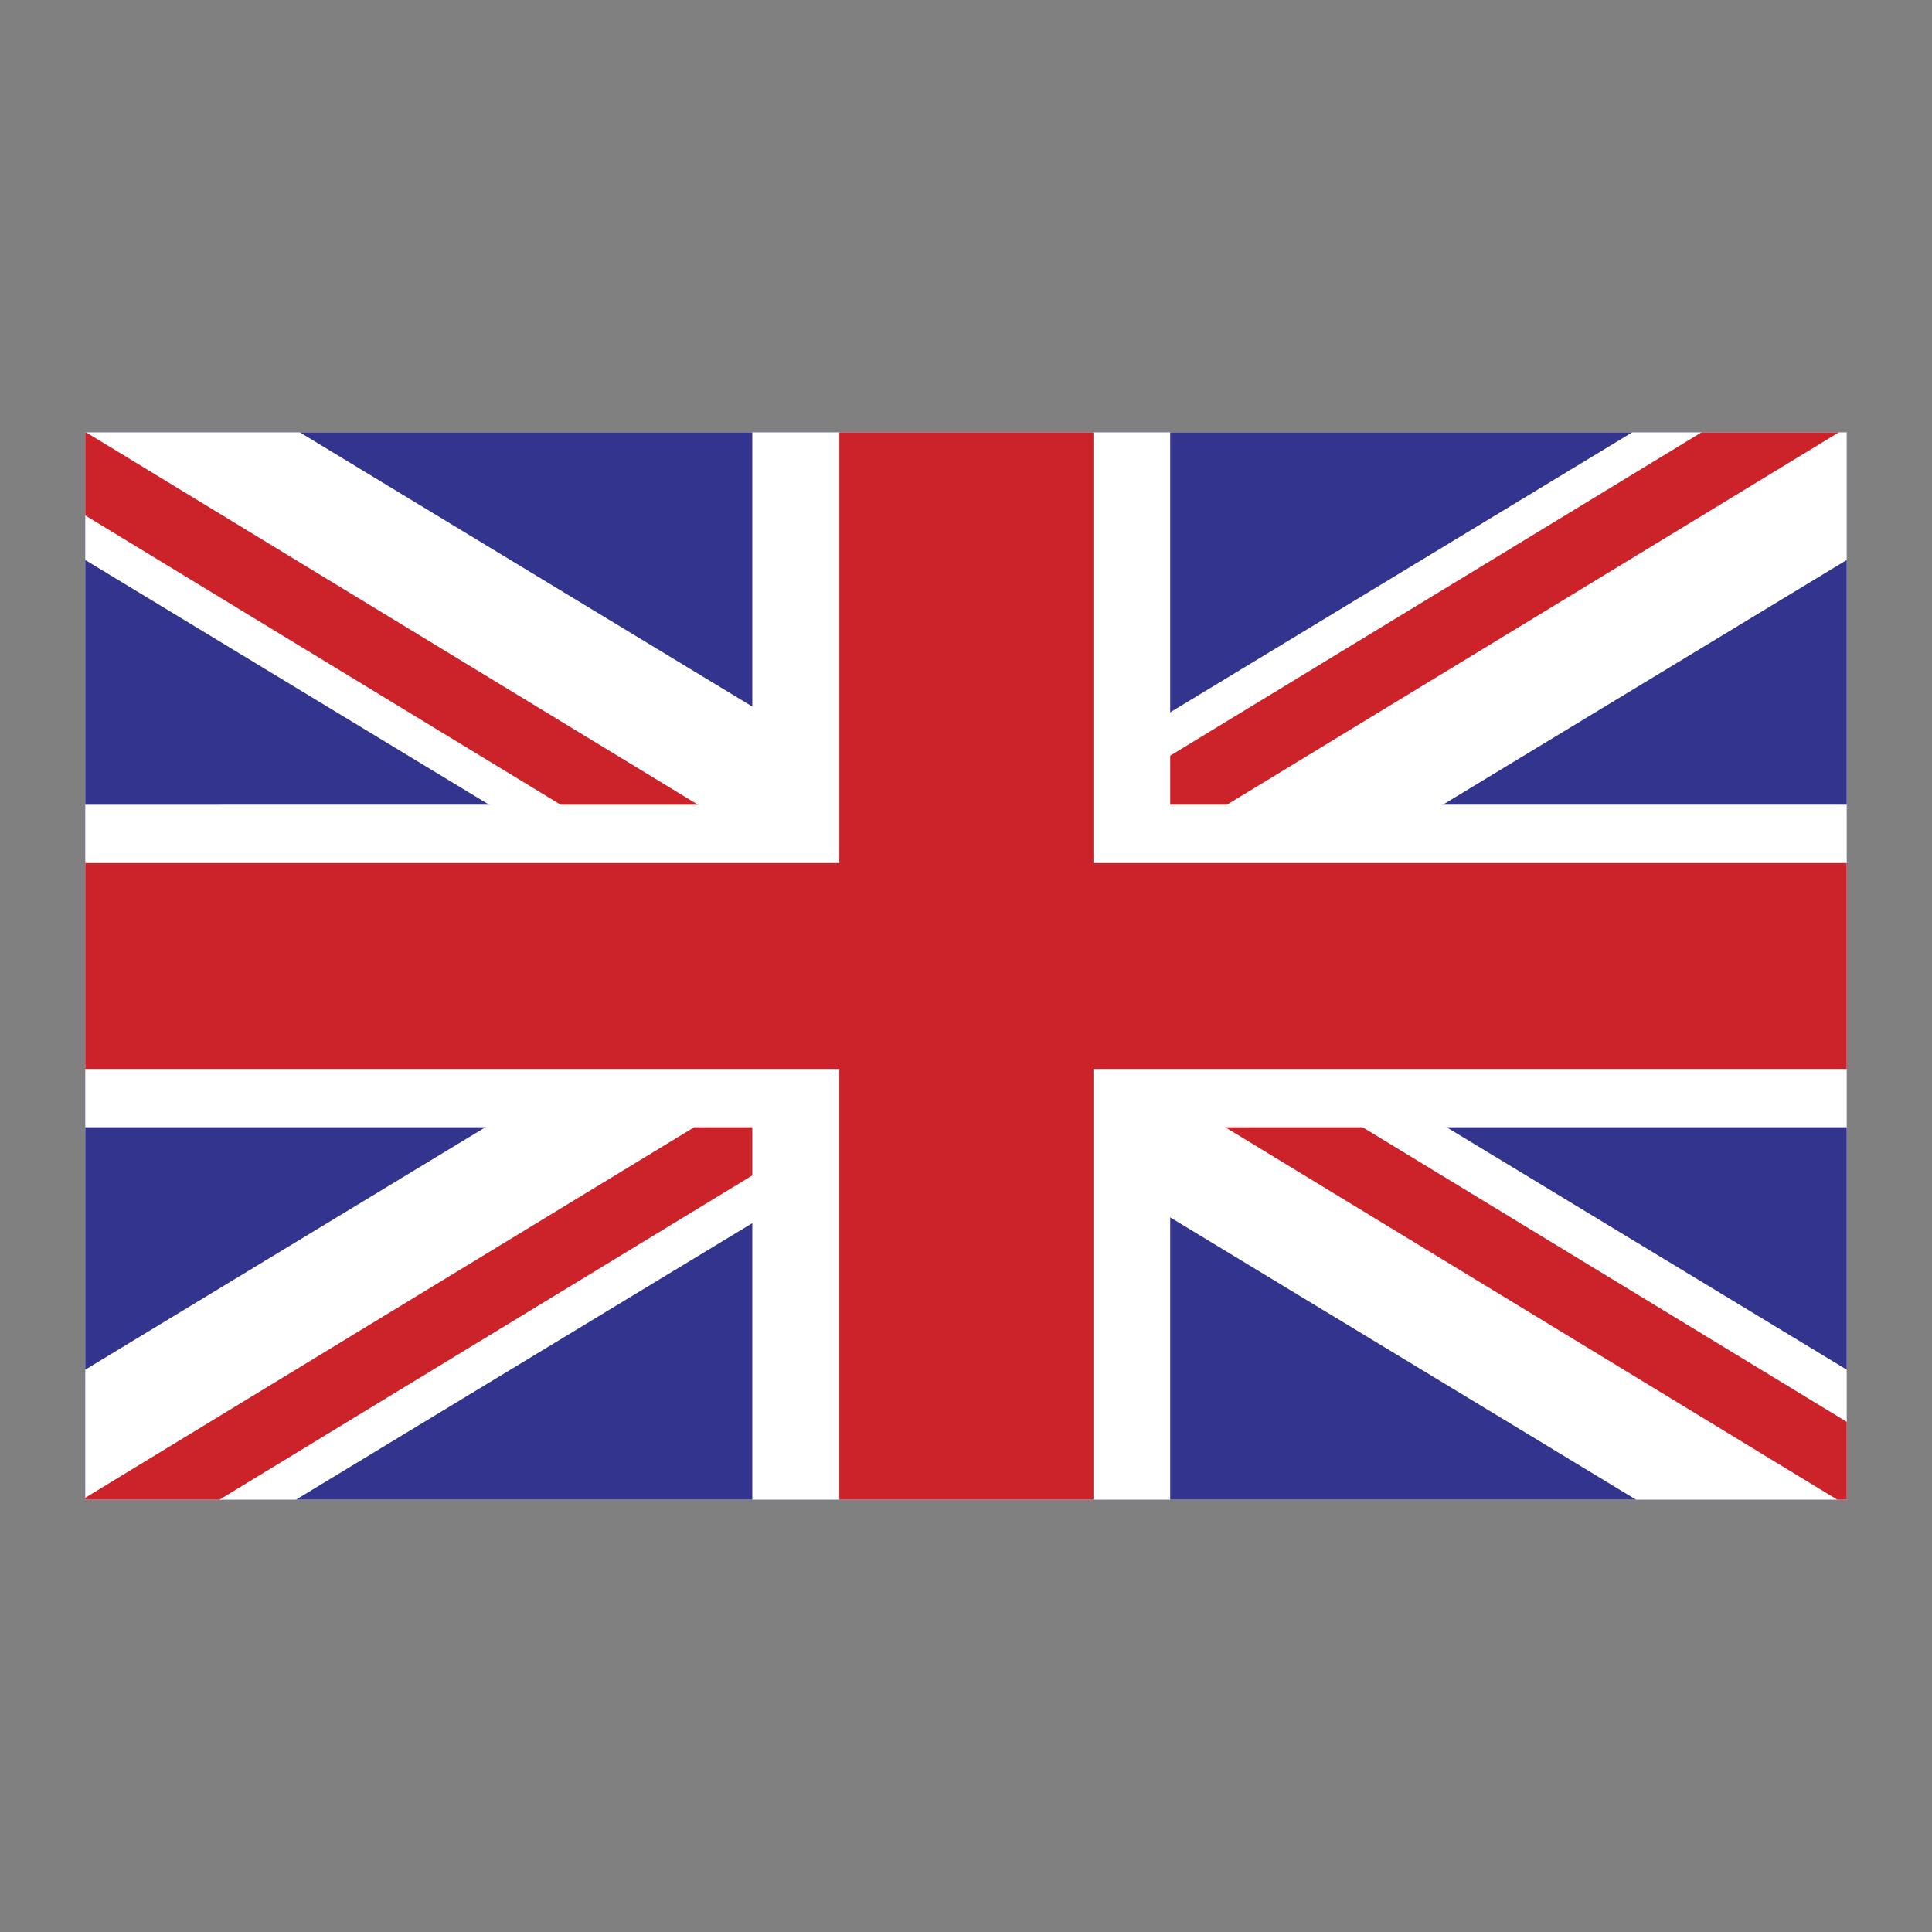
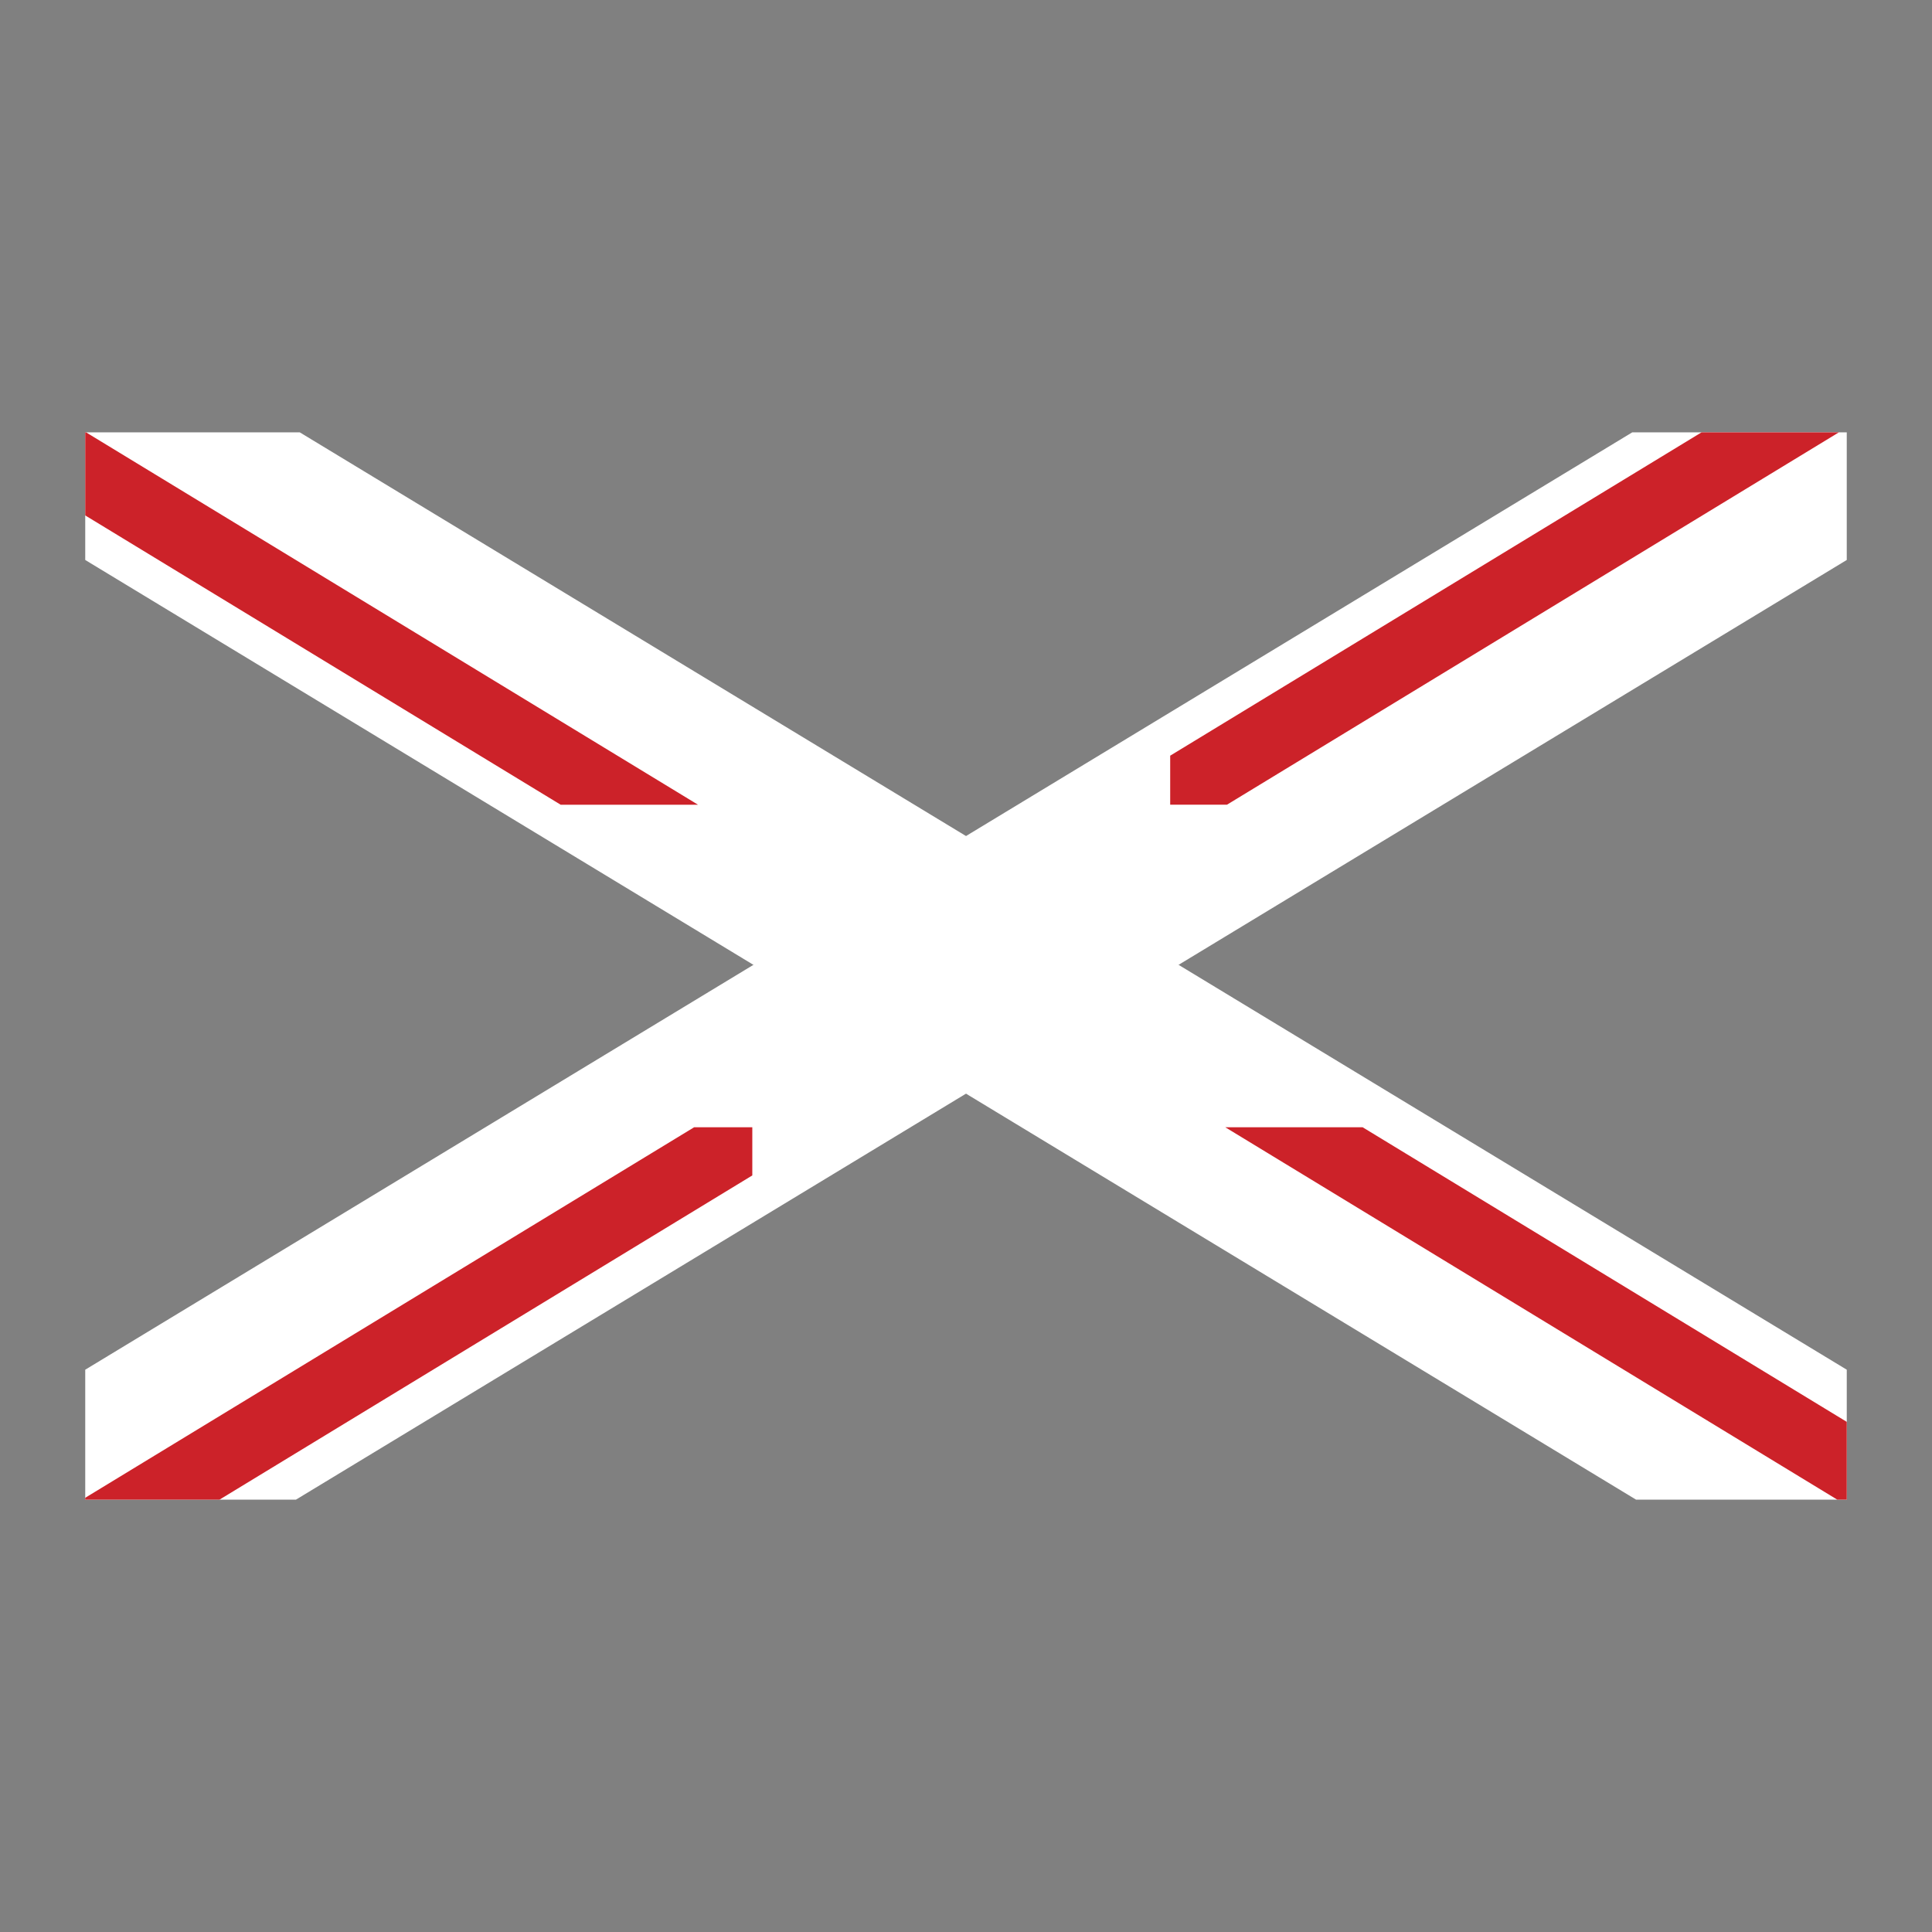
<svg xmlns="http://www.w3.org/2000/svg" id="Layer_1" version="1.1" viewBox="0 0 2500 2500">
  <rect x="0" y="0" width="2500" height="2500" fill="#808080" stroke="none" />
  <defs>
    <style>
      .st0, .st1 {
        fill: #fff;
      }

      .st1, .st2, .st3 {
        fill-rule: evenodd;
      }

      .st2 {
        fill: #33348e;
      }

      .st4, .st3 {
        fill: #cc2229;
      }
    </style>
  </defs>
-   <path class="st1" d="M2389.71,1940.52V559.45H110.29v1381.07h2279.41Z" />
-   <path class="st2" d="M2389.71,1940.52V559.45H110.29v1381.07h2279.41Z" />
-   <path class="st1" d="M1514.22,1940.52v-481.85h875.49v-417.37h-875.49v-481.85h-540.74v481.85H110.29v417.37h863.19v481.85h540.74Z" />
  <path class="st0" d="M387.89,559.45l2001.82,1212.95v168.15h-272.65L110.29,724.61v-165.16h277.59Z" />
  <path class="st0" d="M2112.13,559.45L110.29,1772.4v168.15h272.66l2006.75-1215.94v-165.16h-277.58Z" />
-   <path class="st3" d="M2389.71,1116.77h-974.83v-557.32h-328.81v557.32H110.29v266.42h975.77v557.32h328.81v-557.32h974.83v-266.42Z" />
  <path class="st4" d="M111.33,559.45l791.87,481.85h-177.72L110.29,666.96v-107.51h1.04ZM110.29,1938.12v2.43h173.72l689.47-419.55v-62.33h-75.29L110.29,1938.12ZM2389.71,1940.55v-100.67l-626.48-381.21h-177.72l791.92,481.88h12.28ZM2201.8,559.45l-687.58,418.4v63.45h73.43l791.87-481.85h-177.72Z" />
</svg>